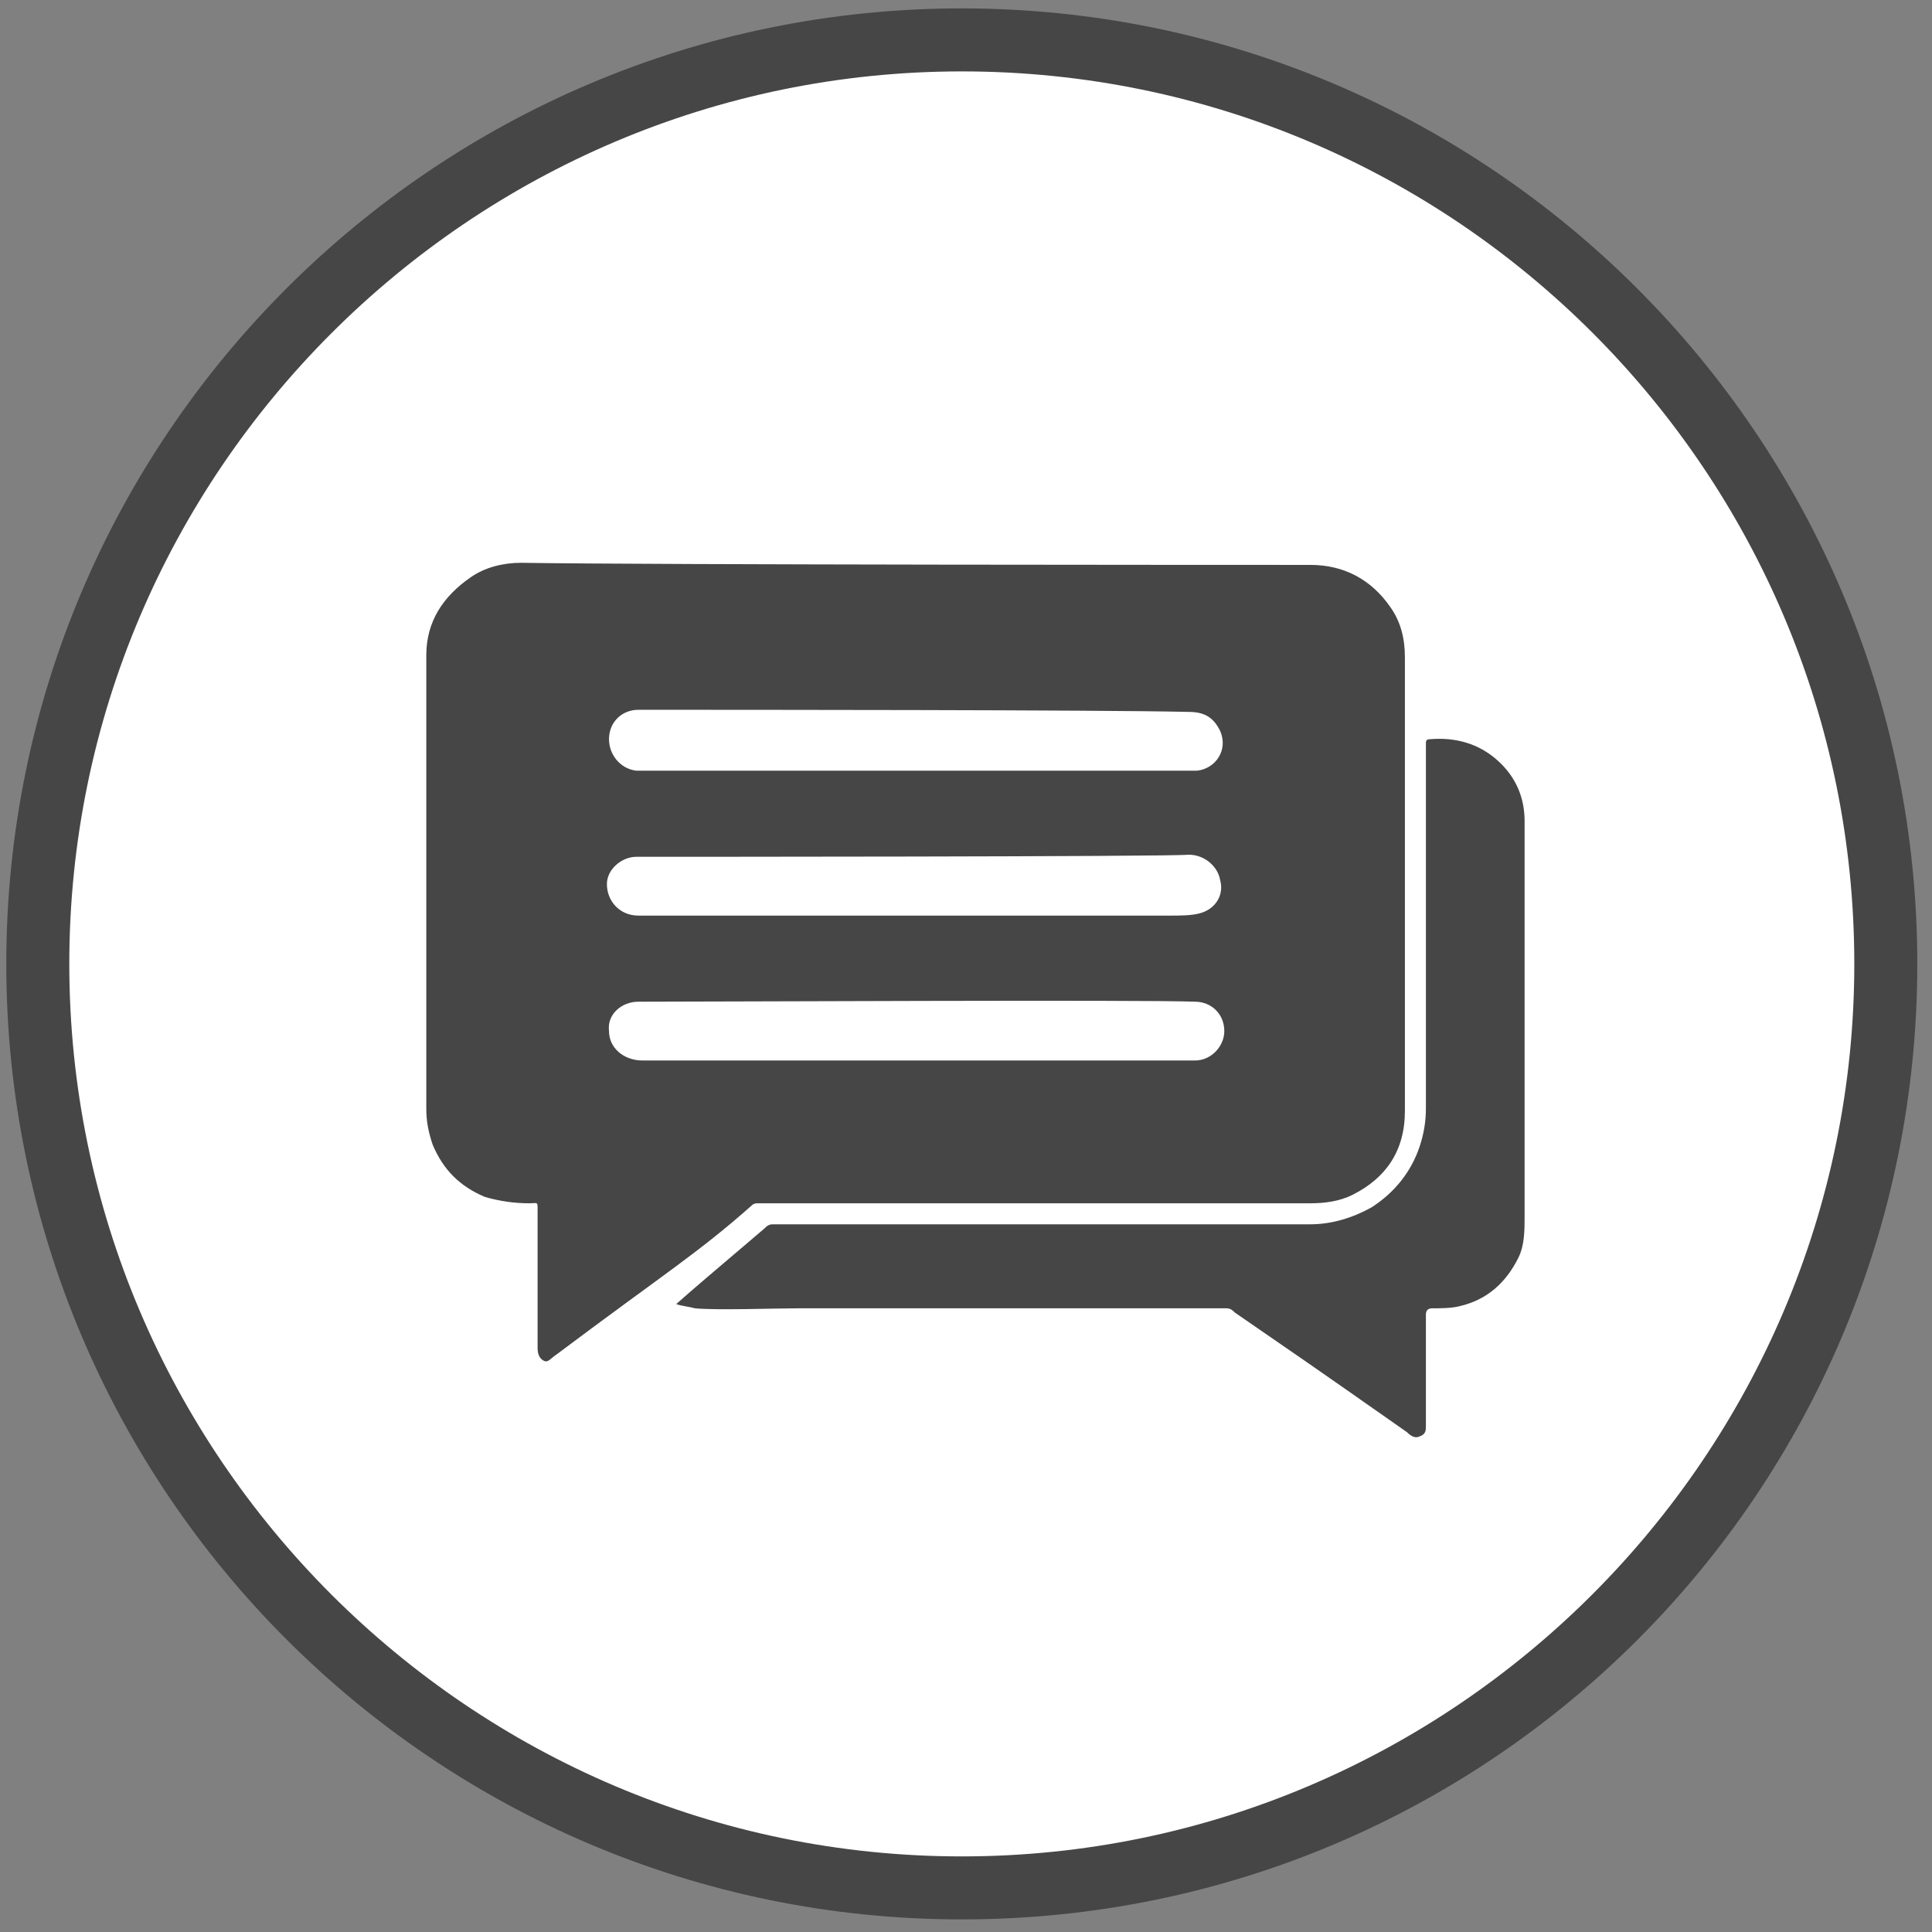
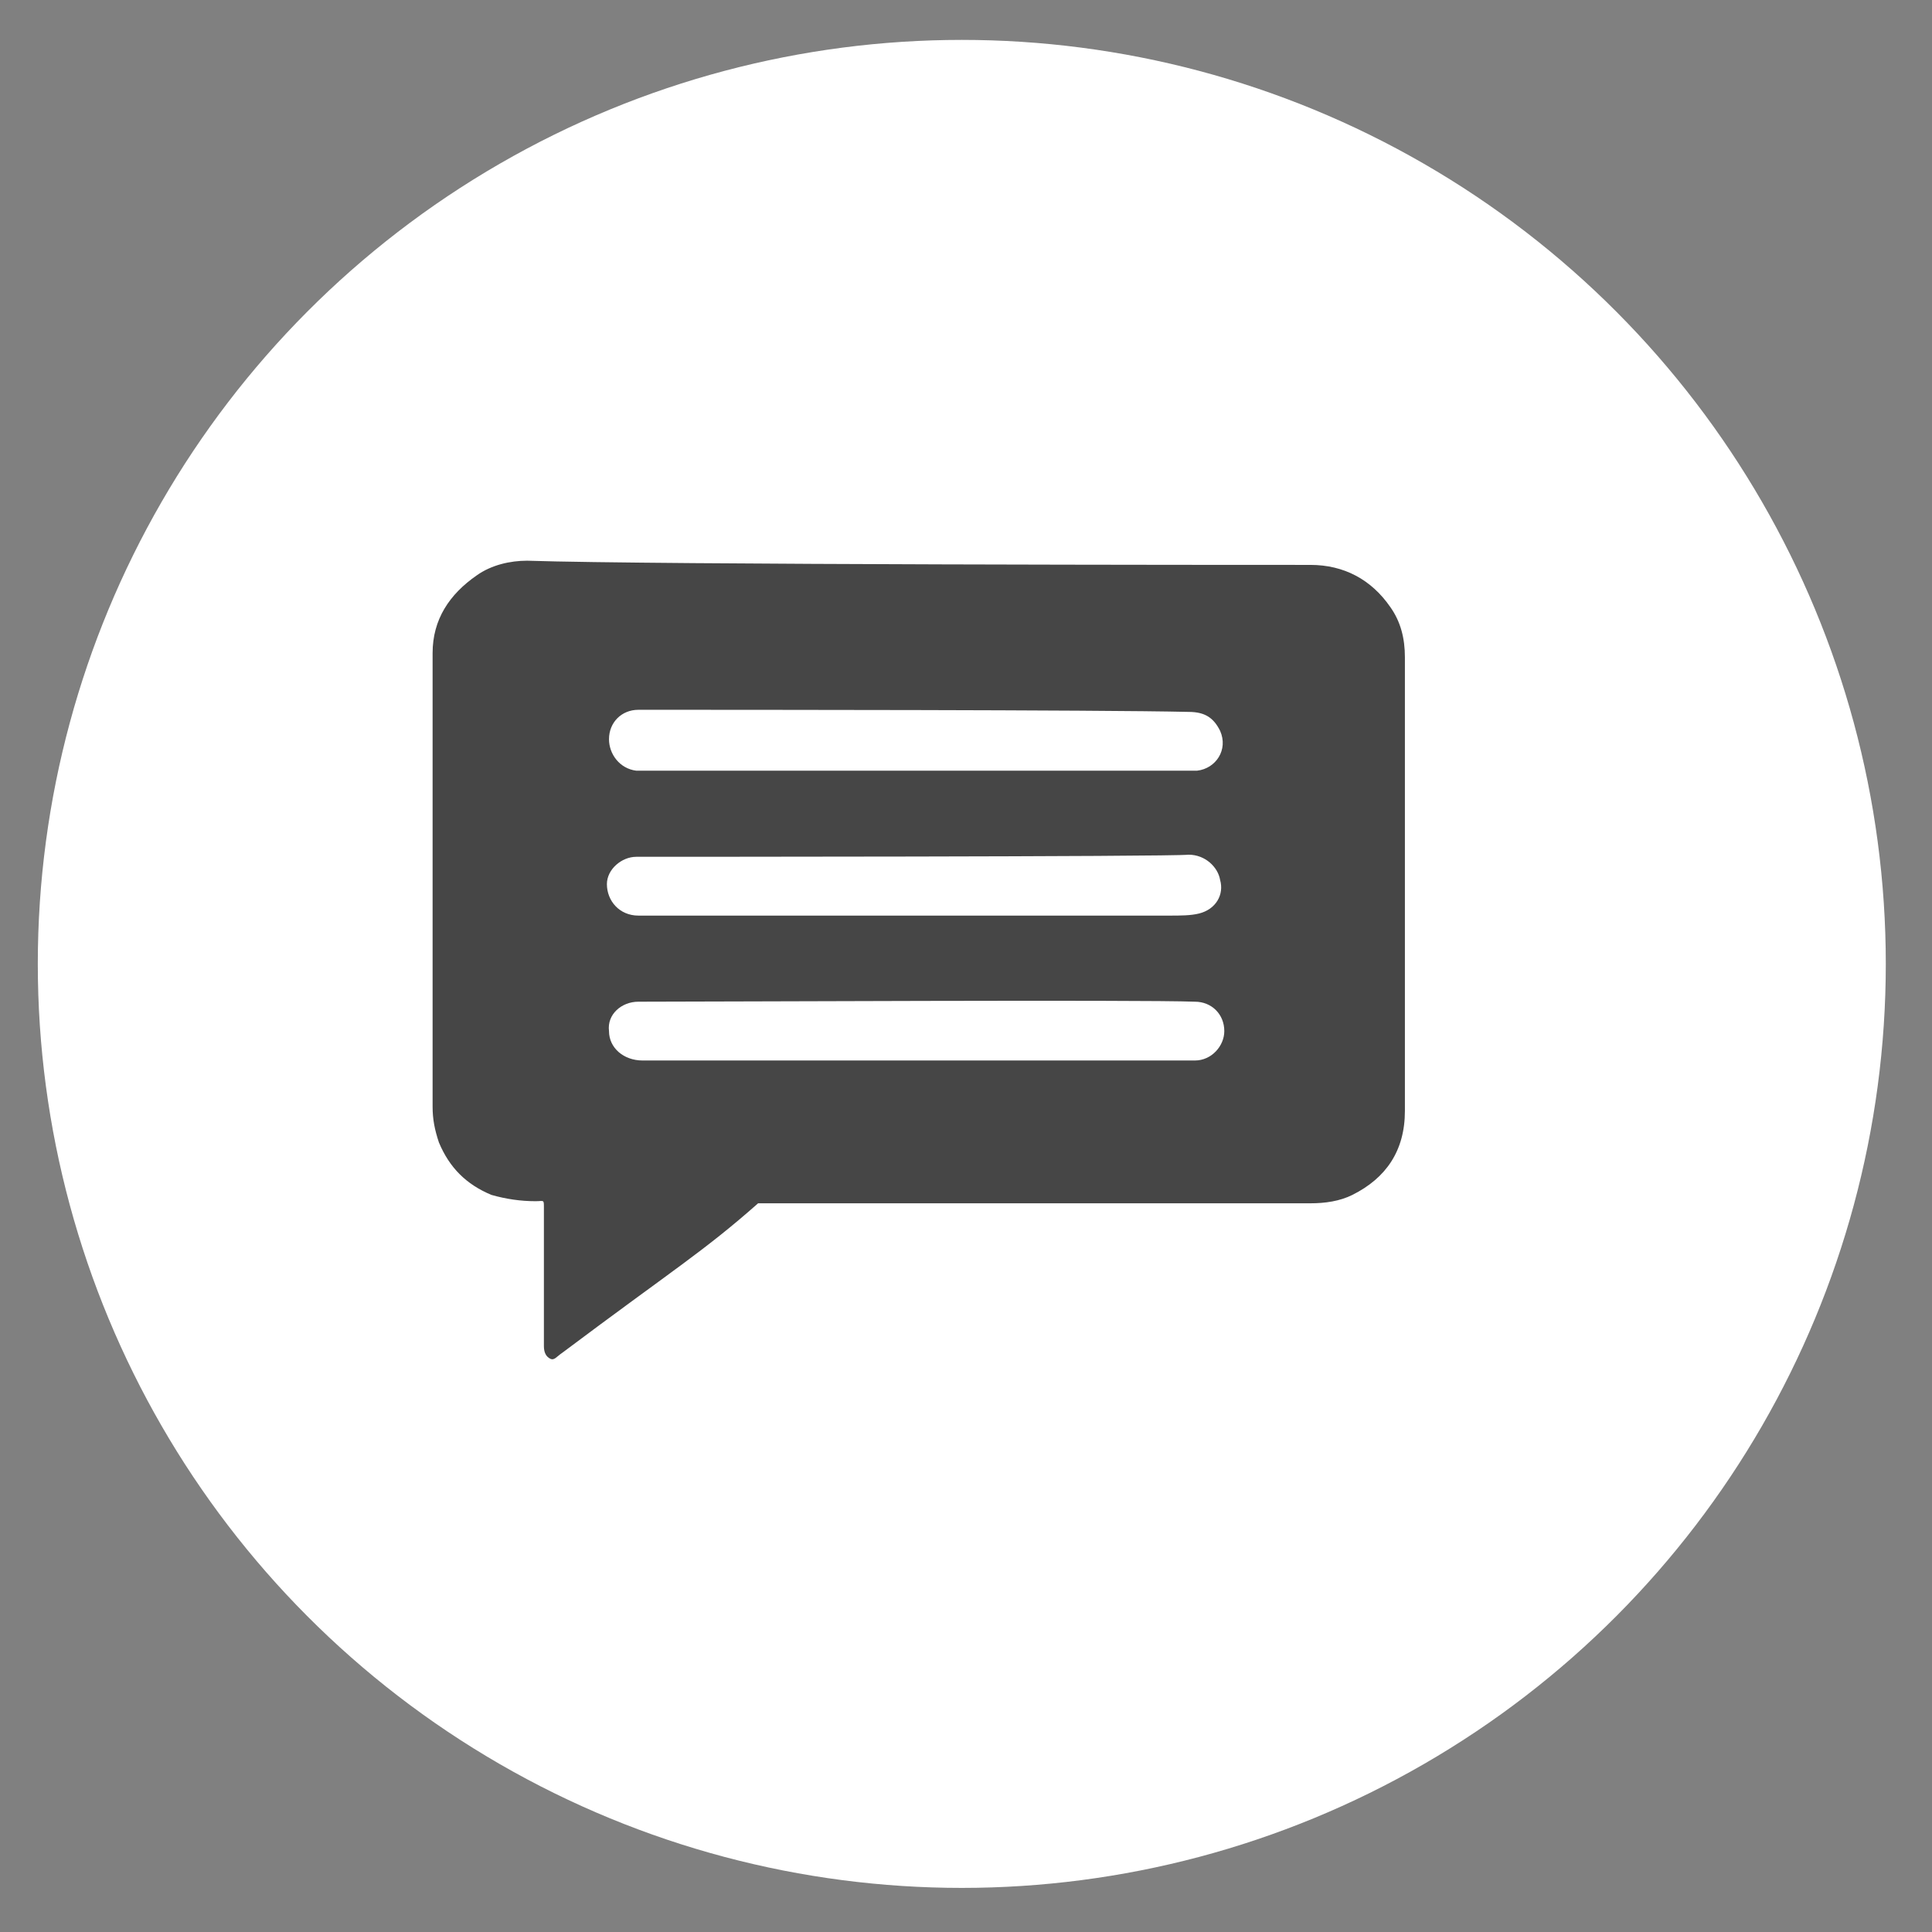
<svg xmlns="http://www.w3.org/2000/svg" version="1.1" id="Camada_1" x="0px" y="0px" viewBox="0 0 92 92" style="enable-background:new 0 0 92 92;" xml:space="preserve">
  <rect x="0" y="0" width="92" height="92" fill="#808080" stroke="none" />
  <style type="text/css">
	.st0{fill:#FFFFFF;}
	.st1{fill:#464646;}
</style>
  <circle class="st0" cx="45.8" cy="45.9" r="44" />
-   <path class="st1" d="M45.8,91.4C20.7,91.4,0.3,71,0.3,45.9S20.7,0.4,45.8,0.4s45.5,20.4,45.5,45.5S71,91.4,45.8,91.4z M45.8,3.4  C22.4,3.4,3.3,22.5,3.3,45.9s19.1,42.5,42.5,42.5s42.5-19.1,42.5-42.5S69.3,3.4,45.8,3.4z" />
  <g id="PSfaLM_1_">
    <g>
-       <path class="st1" d="M62.4,26.9c1.6,0,2.9,0.7,3.8,2c0.5,0.7,0.7,1.5,0.7,2.4c0,5.6,0,11.3,0,17c0,1.6,0,3.1,0,4.6    c0,1.9-0.9,3.2-2.5,4c-0.6,0.3-1.3,0.4-2,0.4c-1.4,0-2.7,0-4.1,0c-7,0-13.9,0-21,0c-0.4,0-0.8,0-1.2,0c-0.1,0-0.2,0-0.3,0.1    c-2.6,2.3-4.1,3.2-9.3,7.1c-0.3,0.2-0.4,0.4-0.6,0.3c-0.2-0.1-0.3-0.3-0.3-0.6c0-4.2,0-2.5,0-6.6c0-0.4,0-0.3-0.4-0.3    c-0.7,0-1.4-0.1-2.1-0.3c-1.2-0.5-2-1.3-2.5-2.5c-0.2-0.6-0.3-1.1-0.3-1.7c0-3.1,0-6.1,0-9.1c0-4.2,0-8.3,0-12.5    c0-1.6,0.8-2.8,2.1-3.7c0.7-0.5,1.6-0.7,2.4-0.7C31.1,26.9,59.2,26.9,62.4,26.9z M30.7,33.8c-0.1,0-0.2,0-0.3,0    c-0.8,0-1.4,0.6-1.4,1.4c0,0.7,0.5,1.4,1.3,1.5c0.9,0,23.9,0,26,0c0.2,0,0.5,0,0.7,0c0.9-0.1,1.5-1,1.1-1.9    c-0.3-0.6-0.7-0.9-1.5-0.9C52.3,33.8,35,33.8,30.7,33.8z M30.3,40.8c-0.7,0-1.4,0.6-1.4,1.3c0,0.8,0.6,1.5,1.5,1.5    c2.2,0,24.8,0,25.3,0s1,0,1.4-0.1c0.8-0.2,1.2-0.9,1-1.6c-0.1-0.6-0.7-1.2-1.5-1.2C55.7,40.8,31.2,40.8,30.3,40.8z M30.4,47.7    c-0.8,0-1.5,0.6-1.4,1.4c0,0.8,0.7,1.4,1.6,1.4c0.7,0,24.9,0,26.3,0c0.8,0,1.4-0.7,1.4-1.4c0-0.8-0.6-1.4-1.4-1.4    C54.4,47.6,34.1,47.7,30.4,47.7z" />
-       <path class="st1" d="M32.2,62.1c0.9-0.8,1.5-1.3,4.2-3.6c0.1-0.1,0.2-0.2,0.4-0.2c6.3,0,12.7,0,19,0c2.2,0,4.5,0,6.6,0    c1,0,2-0.3,2.9-0.8c1.1-0.7,1.9-1.7,2.3-2.9c0.2-0.6,0.3-1.2,0.3-1.8c0-5.5,0-11.1,0-16.6c0-0.3,0-0.6,0-0.8c0-0.1,0-0.2,0.2-0.2    c1.2-0.1,2.3,0.2,3.2,1c0.9,0.8,1.3,1.8,1.3,2.9c0,6.2,0,12.6,0,18.8c0,0.7,0,1.4-0.3,2c-0.6,1.2-1.5,2-2.8,2.3    c-0.4,0.1-0.9,0.1-1.3,0.1c-0.2,0-0.3,0.1-0.3,0.3c0,3,0,4.6,0,5.3c0,0.2,0,0.4-0.3,0.5c-0.2,0.1-0.4,0-0.6-0.2    c-4.7-3.3-5.3-3.7-8.2-5.7c-0.1-0.1-0.2-0.2-0.4-0.2c-1.1,0-2.2,0-3.2,0c-5.7,0-11.5,0-17.2,0c-1.1,0-3.9,0.1-4.9,0    C32.7,62.2,32.5,62.2,32.2,62.1z" />
+       <path class="st1" d="M62.4,26.9c1.6,0,2.9,0.7,3.8,2c0.5,0.7,0.7,1.5,0.7,2.4c0,5.6,0,11.3,0,17c0,1.6,0,3.1,0,4.6    c0,1.9-0.9,3.2-2.5,4c-0.6,0.3-1.3,0.4-2,0.4c-1.4,0-2.7,0-4.1,0c-7,0-13.9,0-21,0c-0.4,0-0.8,0-1.2,0c-2.6,2.3-4.1,3.2-9.3,7.1c-0.3,0.2-0.4,0.4-0.6,0.3c-0.2-0.1-0.3-0.3-0.3-0.6c0-4.2,0-2.5,0-6.6c0-0.4,0-0.3-0.4-0.3    c-0.7,0-1.4-0.1-2.1-0.3c-1.2-0.5-2-1.3-2.5-2.5c-0.2-0.6-0.3-1.1-0.3-1.7c0-3.1,0-6.1,0-9.1c0-4.2,0-8.3,0-12.5    c0-1.6,0.8-2.8,2.1-3.7c0.7-0.5,1.6-0.7,2.4-0.7C31.1,26.9,59.2,26.9,62.4,26.9z M30.7,33.8c-0.1,0-0.2,0-0.3,0    c-0.8,0-1.4,0.6-1.4,1.4c0,0.7,0.5,1.4,1.3,1.5c0.9,0,23.9,0,26,0c0.2,0,0.5,0,0.7,0c0.9-0.1,1.5-1,1.1-1.9    c-0.3-0.6-0.7-0.9-1.5-0.9C52.3,33.8,35,33.8,30.7,33.8z M30.3,40.8c-0.7,0-1.4,0.6-1.4,1.3c0,0.8,0.6,1.5,1.5,1.5    c2.2,0,24.8,0,25.3,0s1,0,1.4-0.1c0.8-0.2,1.2-0.9,1-1.6c-0.1-0.6-0.7-1.2-1.5-1.2C55.7,40.8,31.2,40.8,30.3,40.8z M30.4,47.7    c-0.8,0-1.5,0.6-1.4,1.4c0,0.8,0.7,1.4,1.6,1.4c0.7,0,24.9,0,26.3,0c0.8,0,1.4-0.7,1.4-1.4c0-0.8-0.6-1.4-1.4-1.4    C54.4,47.6,34.1,47.7,30.4,47.7z" />
    </g>
  </g>
</svg>